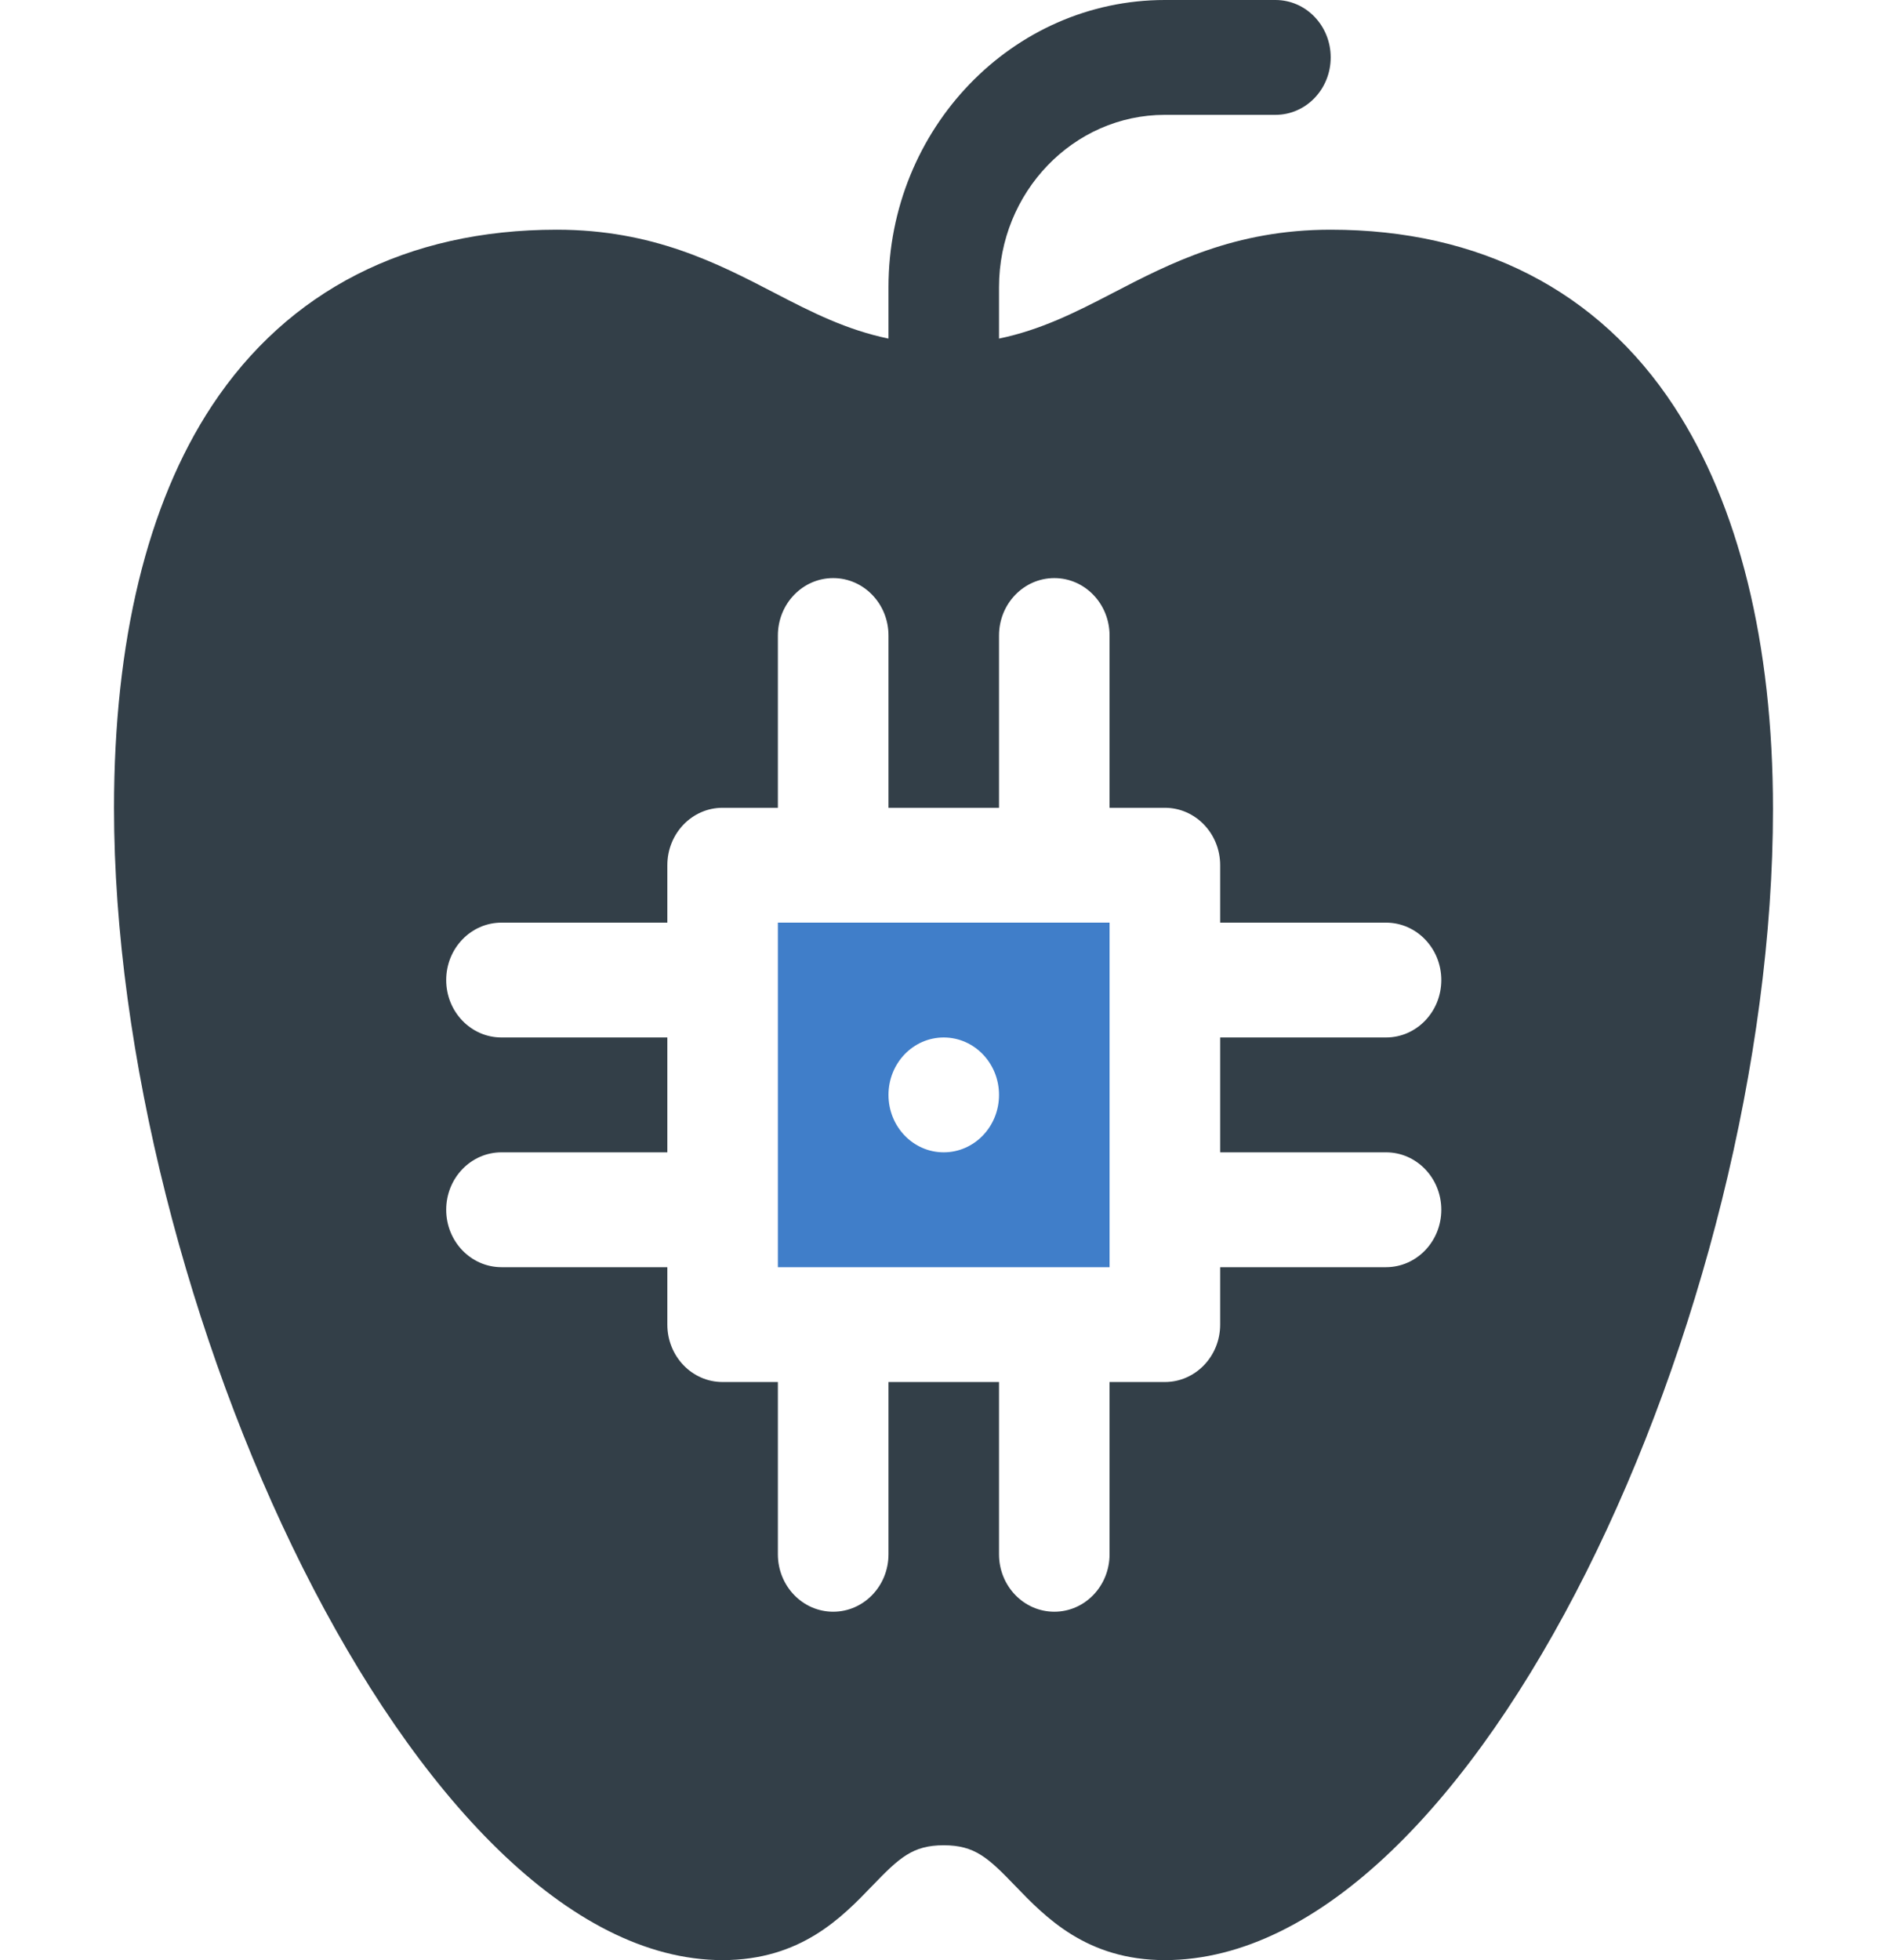
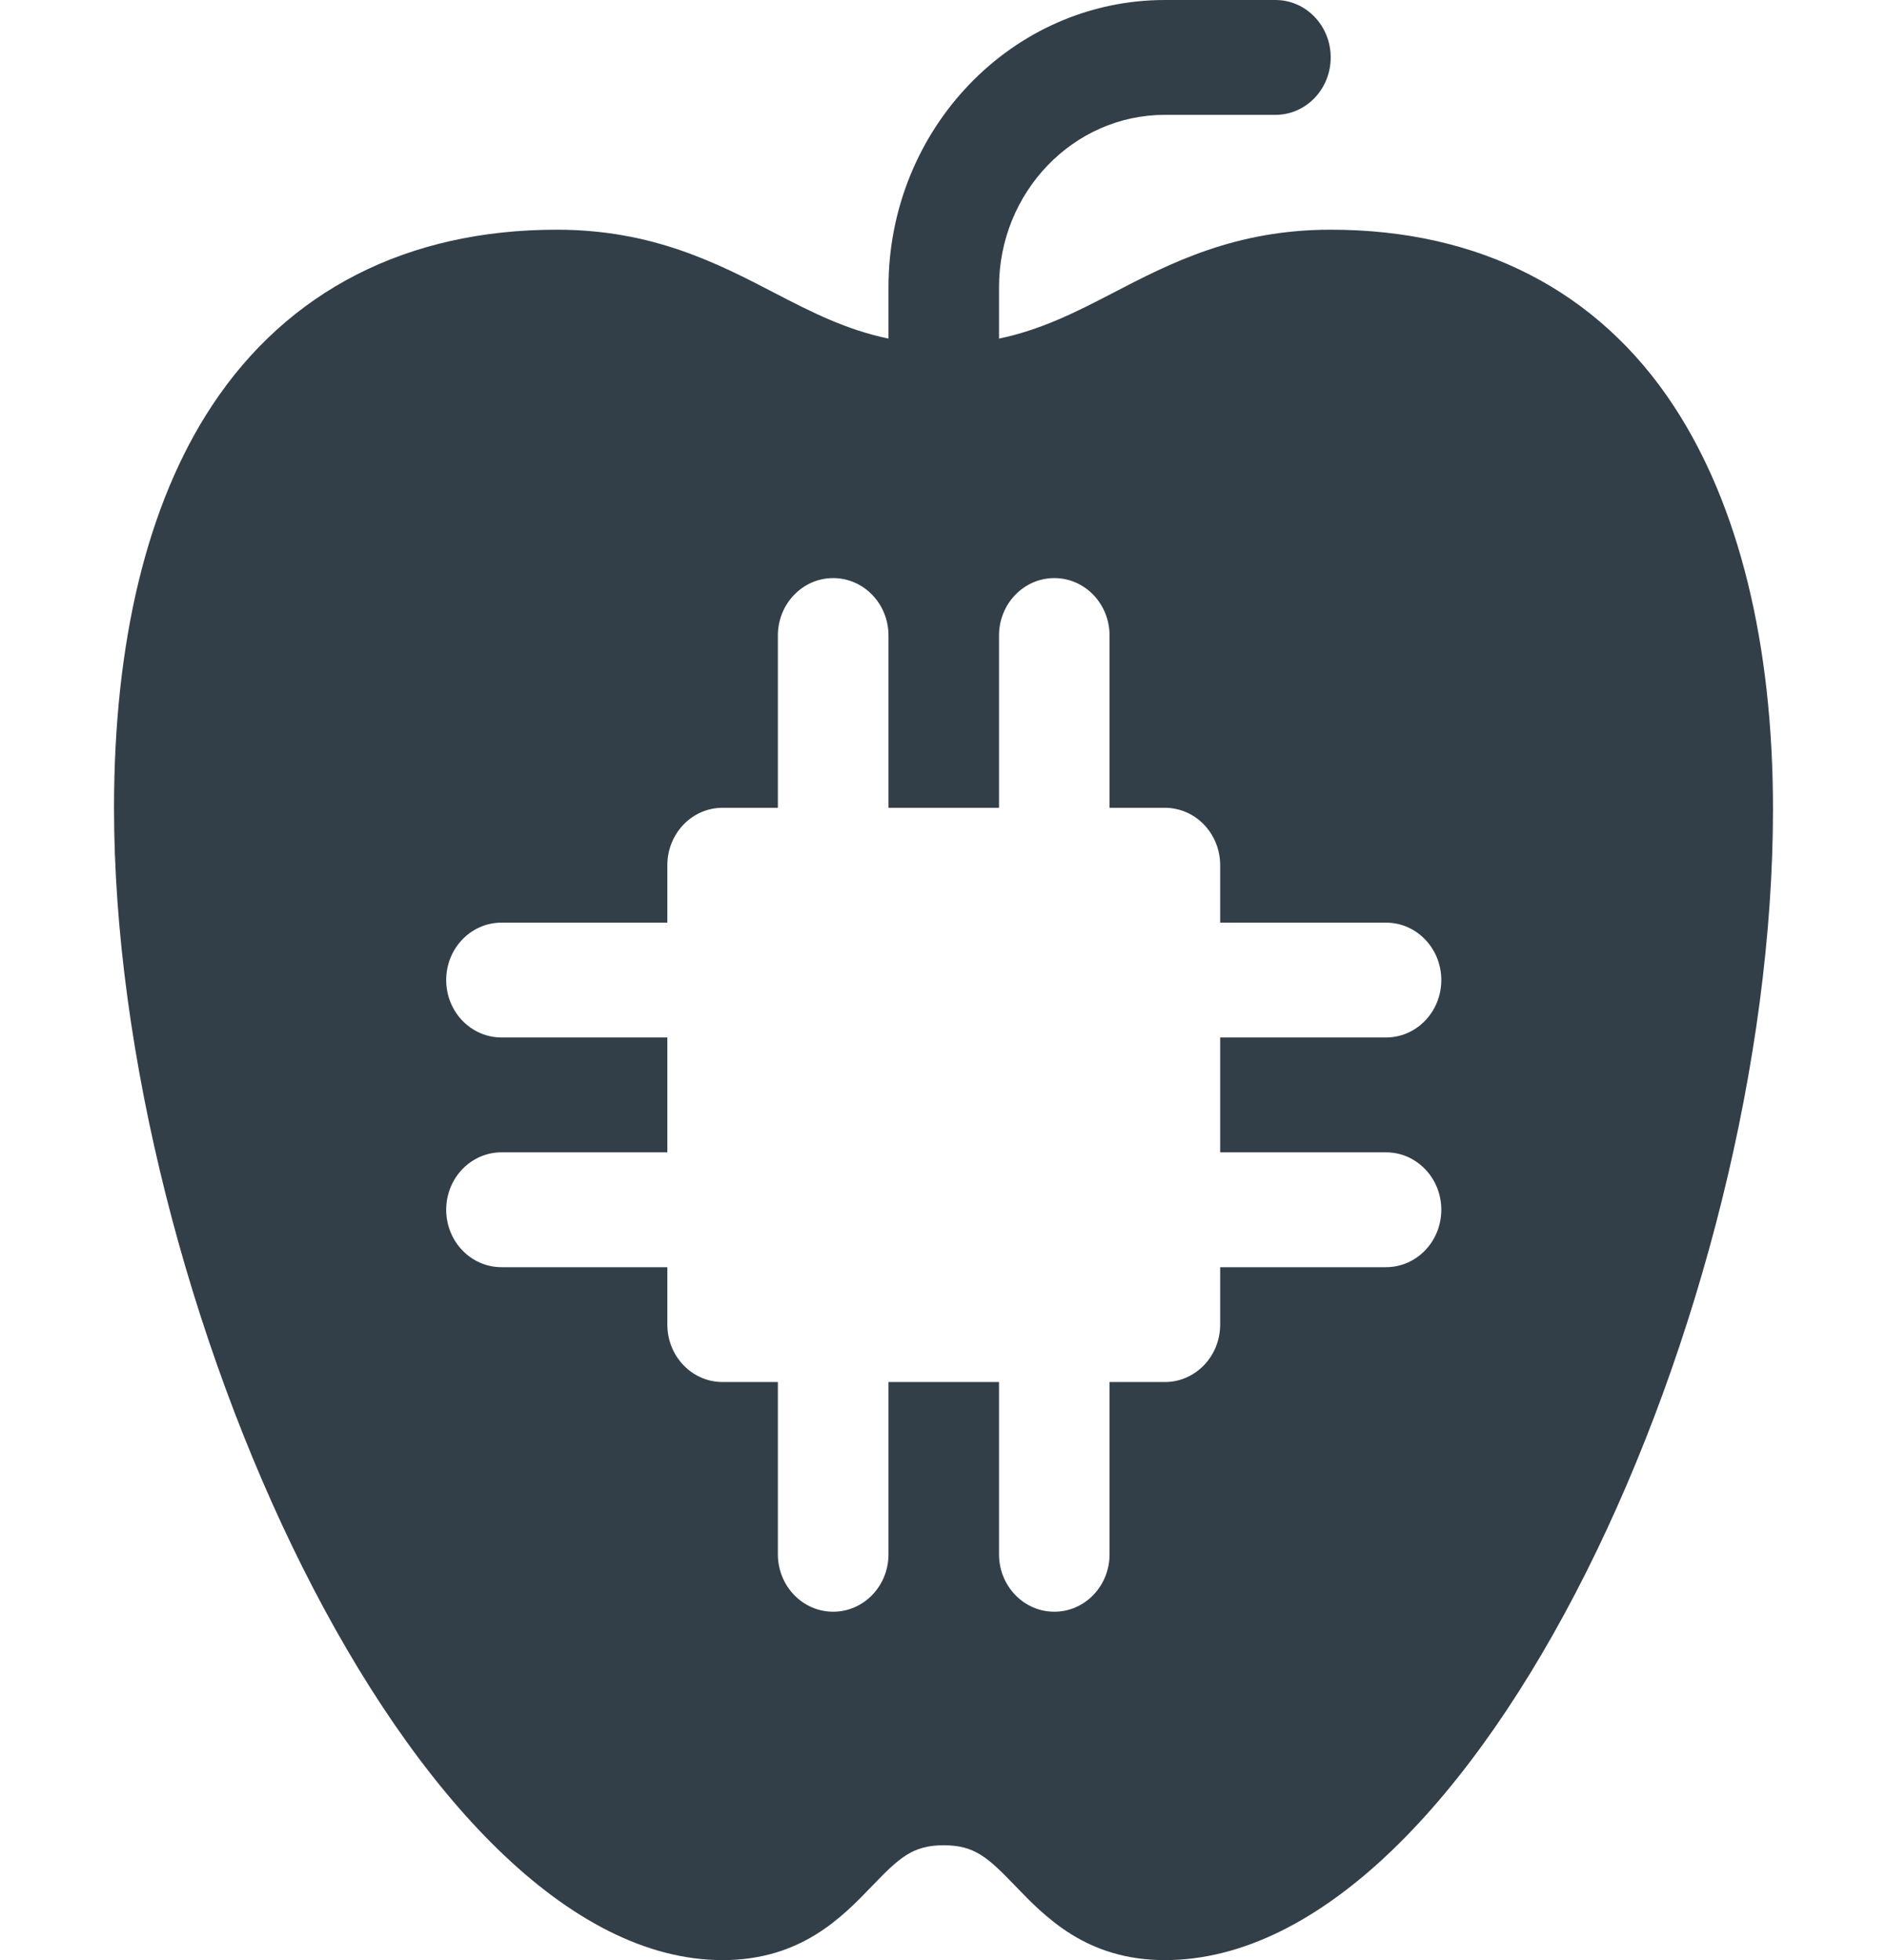
<svg xmlns="http://www.w3.org/2000/svg" width="26" height="27" viewBox="0 0 26 27" fill="none">
  <g clip-path="url(#clip0_1_1534)">
    <path d="M9.956 27C11.034 27 11.603 26.409 12.018 25.977C12.392 25.589 12.575 25.418 13.003 25.418C13.432 25.418 13.615 25.59 13.988 25.977C14.404 26.409 14.973 27 16.05 27C20.354 27 24.429 18.045 24.429 11.146C24.429 8.857 23.955 6.955 23.065 5.597C22.022 4.005 20.386 3.164 18.335 3.164C17.013 3.164 16.118 3.628 15.329 4.038C14.81 4.308 14.337 4.545 13.765 4.664V3.955C13.765 2.647 14.79 1.582 16.05 1.582H17.574C17.995 1.582 18.335 1.228 18.335 0.791C18.335 0.354 17.995 0 17.574 0H16.05C13.95 0 12.242 1.774 12.242 3.955V4.664C11.669 4.545 11.197 4.308 10.678 4.038C9.889 3.628 8.994 3.164 7.671 3.164C5.611 3.164 3.968 4.002 2.92 5.589C2.025 6.945 1.571 8.844 1.571 11.13C1.571 17.89 5.717 27 9.956 27ZM6.148 16.664C6.148 16.227 6.489 15.873 6.91 15.873H9.195V14.291H6.91C6.489 14.291 6.148 13.937 6.148 13.5C6.148 13.063 6.489 12.709 6.91 12.709H9.195V11.918C9.195 11.481 9.535 11.127 9.956 11.127H10.718V8.754C10.718 8.317 11.059 7.963 11.48 7.963C11.901 7.963 12.242 8.317 12.242 8.754V11.127H13.765V8.754C13.765 8.317 14.106 7.963 14.527 7.963C14.948 7.963 15.288 8.317 15.288 8.754V11.127H16.05C16.471 11.127 16.812 11.481 16.812 11.918V12.709H19.097C19.518 12.709 19.859 13.063 19.859 13.5C19.859 13.937 19.518 14.291 19.097 14.291H16.812V15.873H19.097C19.518 15.873 19.859 16.227 19.859 16.664C19.859 17.101 19.518 17.455 19.097 17.455H16.812V18.246C16.812 18.683 16.471 19.037 16.05 19.037H15.288V21.41C15.288 21.847 14.948 22.201 14.527 22.201C14.106 22.201 13.765 21.847 13.765 21.41V19.037H12.242V21.41C12.242 21.847 11.901 22.201 11.48 22.201C11.059 22.201 10.718 21.847 10.718 21.41V19.037H9.956C9.535 19.037 9.195 18.683 9.195 18.246V17.455H6.91C6.489 17.455 6.148 17.101 6.148 16.664Z" fill="#333F48" />
-     <path d="M15.288 12.709H10.718V17.455H15.288V12.709ZM13.003 15.873C12.582 15.873 12.242 15.519 12.242 15.082C12.242 14.645 12.582 14.291 13.003 14.291C13.424 14.291 13.765 14.645 13.765 15.082C13.765 15.519 13.424 15.873 13.003 15.873Z" fill="#407EC9" />
  </g>
  <defs>
    <clipPath id="clip0_1_1534">
      <rect width="26" height="27" fill="white" />
    </clipPath>
  </defs>
</svg>